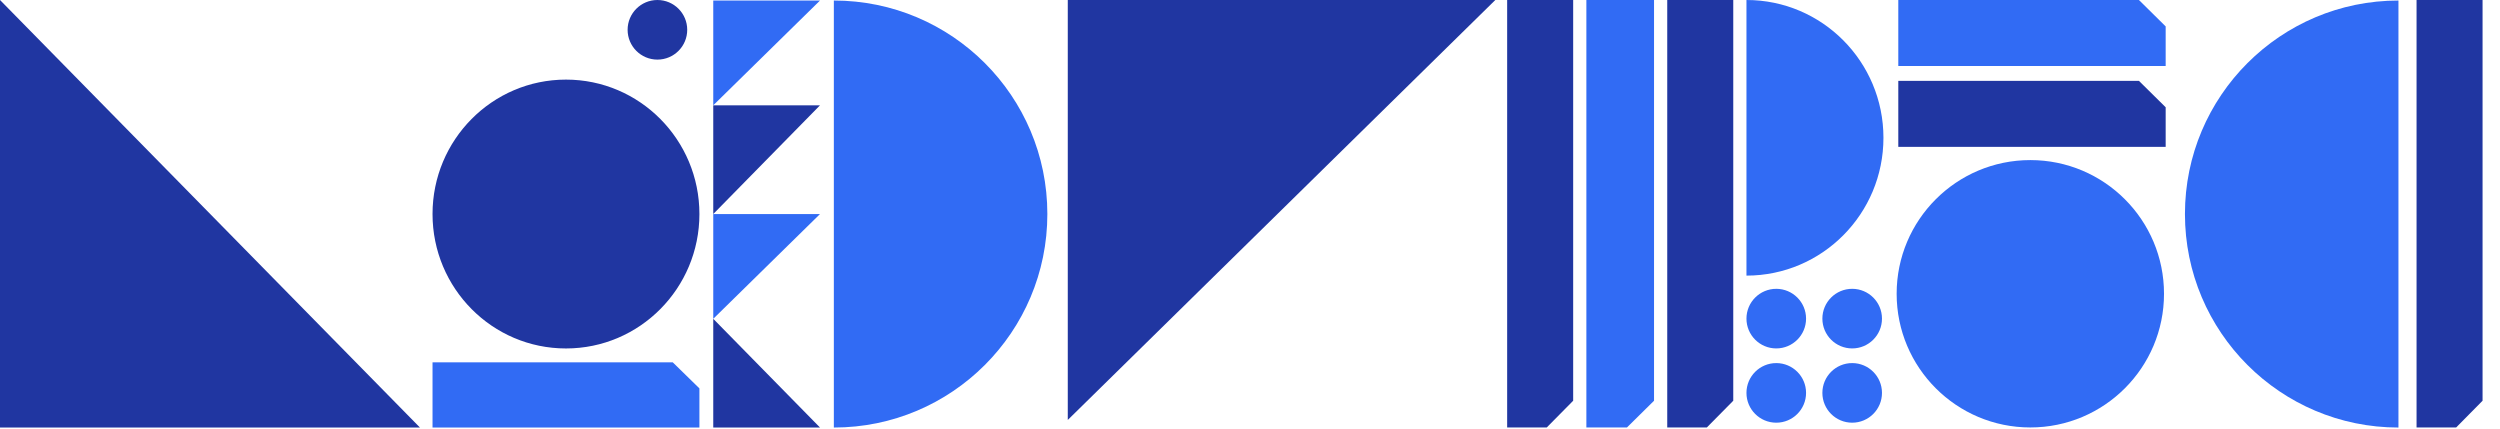
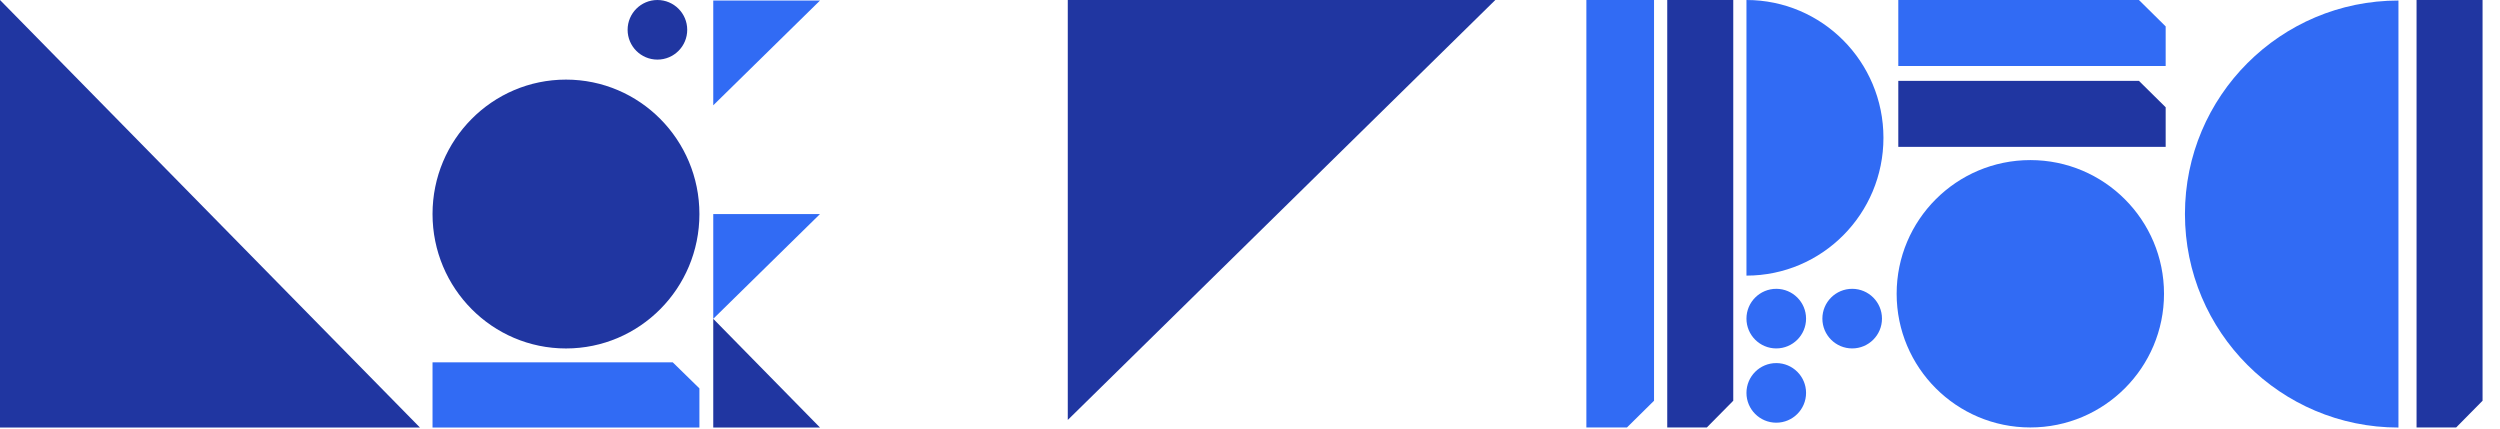
<svg xmlns="http://www.w3.org/2000/svg" width="1468" height="252" viewBox="0 0 1468 252" fill="none">
  <path d="M-0 251.051L246.594 251.051L-0 -2.44986e-05L-0 251.051Z" fill="#2036A1" />
  <path d="M418.823 251.051L481.508 251.051L418.823 187.205L418.823 251.051Z" fill="#2036A1" />
  <path d="M418.823 0.311L481.508 0.311L418.823 61.835L418.823 0.311Z" fill="#316BF4" />
-   <path d="M418.823 61.835L481.508 61.835L418.823 125.681L418.823 61.835Z" fill="#2036A1" />
  <path d="M418.823 125.681L481.508 125.681L418.823 187.205L418.823 125.681Z" fill="#316BF4" />
-   <path d="M615.004 125.681C615.004 56.441 558.874 0.312 489.634 0.312L489.634 251.051C558.874 251.051 615.004 194.921 615.004 125.681Z" fill="#316BF4" />
  <ellipse cx="332.339" cy="125.681" rx="78.356" ry="78.936" transform="rotate(-180 332.339 125.681)" fill="#2036A1" />
  <path d="M410.693 251.051L253.98 251.051L253.98 212.743L395.021 212.743L410.693 228.066L410.693 251.051Z" fill="#316BF4" />
  <circle cx="386.035" cy="17.5" r="17.5" transform="rotate(-180 386.035 17.5)" fill="#2036A1" />
  <path d="M627 5.24651e-05L627 246.594L878.051 3.05176e-05L627 5.24651e-05Z" fill="#2036A1" />
  <path d="M1271.68 86.251L1114.68 86.251L1114.68 47.486L1255.98 47.486L1271.68 62.992L1271.68 86.251Z" fill="#2036A1" />
  <path d="M1271.68 38.764L1114.68 38.764L1114.68 -8.39233e-05L1255.98 -7.15708e-05L1271.68 15.506L1271.68 38.764Z" fill="#316BF4" />
  <ellipse cx="1192.21" cy="172.502" rx="78.498" ry="78.498" transform="rotate(-180 1192.21 172.502)" fill="#316BF4" />
  <circle cx="1087.6" cy="187.095" r="17.5" fill="#316BF4" />
  <path d="M1105.96 80.921C1105.96 36.23 1069.94 4.29445e-07 1025.52 9.59193e-07L1025.52 161.842C1069.94 161.842 1105.96 125.612 1105.96 80.921Z" fill="#316BF4" />
-   <path d="M884.999 251L884.999 0L923.764 4.62262e-07L923.764 235.312L908.258 251L884.999 251Z" fill="#2036A1" />
  <path d="M931.516 251L931.516 0L971.249 4.73818e-07L971.249 235.312L955.356 251L931.516 251Z" fill="#316BF4" />
  <path d="M979.003 251L979.003 0L1017.77 4.62262e-07L1017.77 235.312L1002.26 251L979.003 251Z" fill="#2036A1" />
  <circle cx="1043.02" cy="187.095" r="17.5" fill="#316BF4" />
  <circle cx="1043.02" cy="230.705" r="17.5" fill="#316BF4" />
-   <circle cx="1087.6" cy="230.705" r="17.5" fill="#316BF4" />
  <path d="M1419 251L1419 0L1457.76 4.62262e-07L1457.76 235.312L1442.26 251L1419 251Z" fill="#2036A1" />
  <path d="M1283 125.681C1283 194.921 1339.13 251.051 1408.37 251.051L1408.37 0.311C1339.13 0.311 1283 56.441 1283 125.681Z" fill="#316BF4" />
</svg>